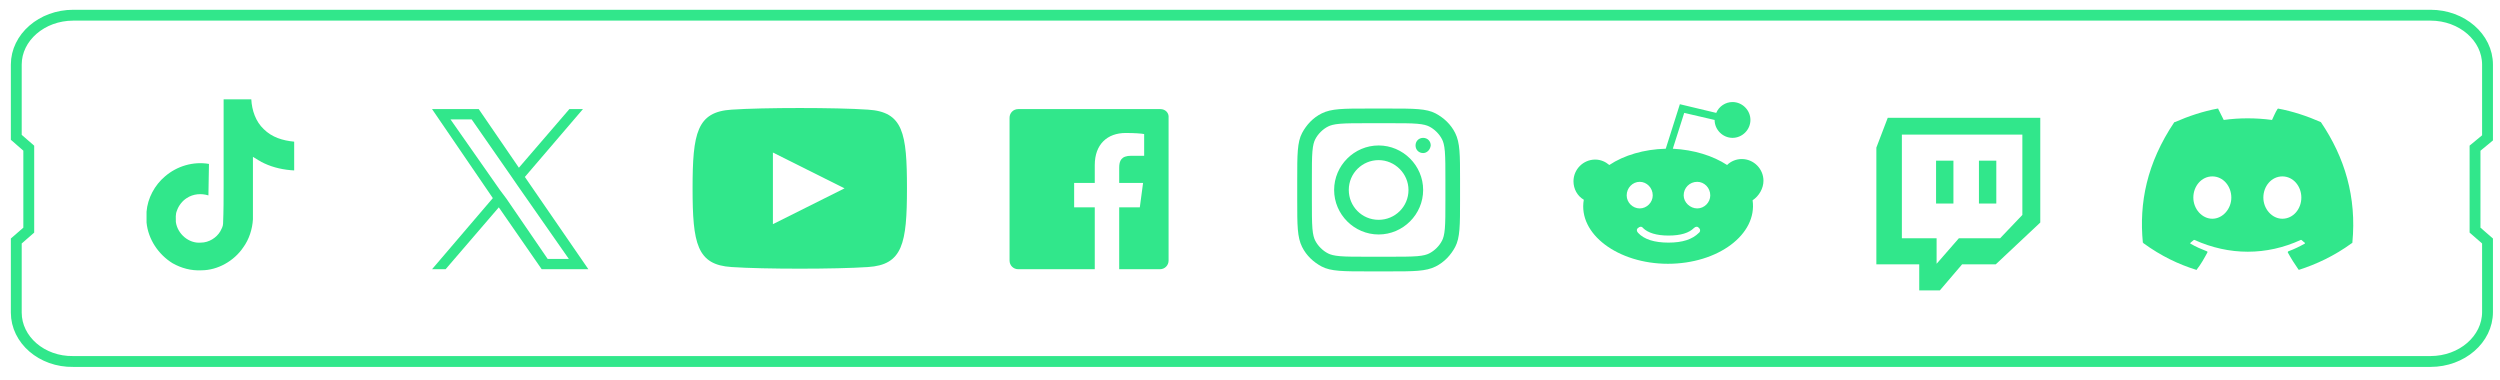
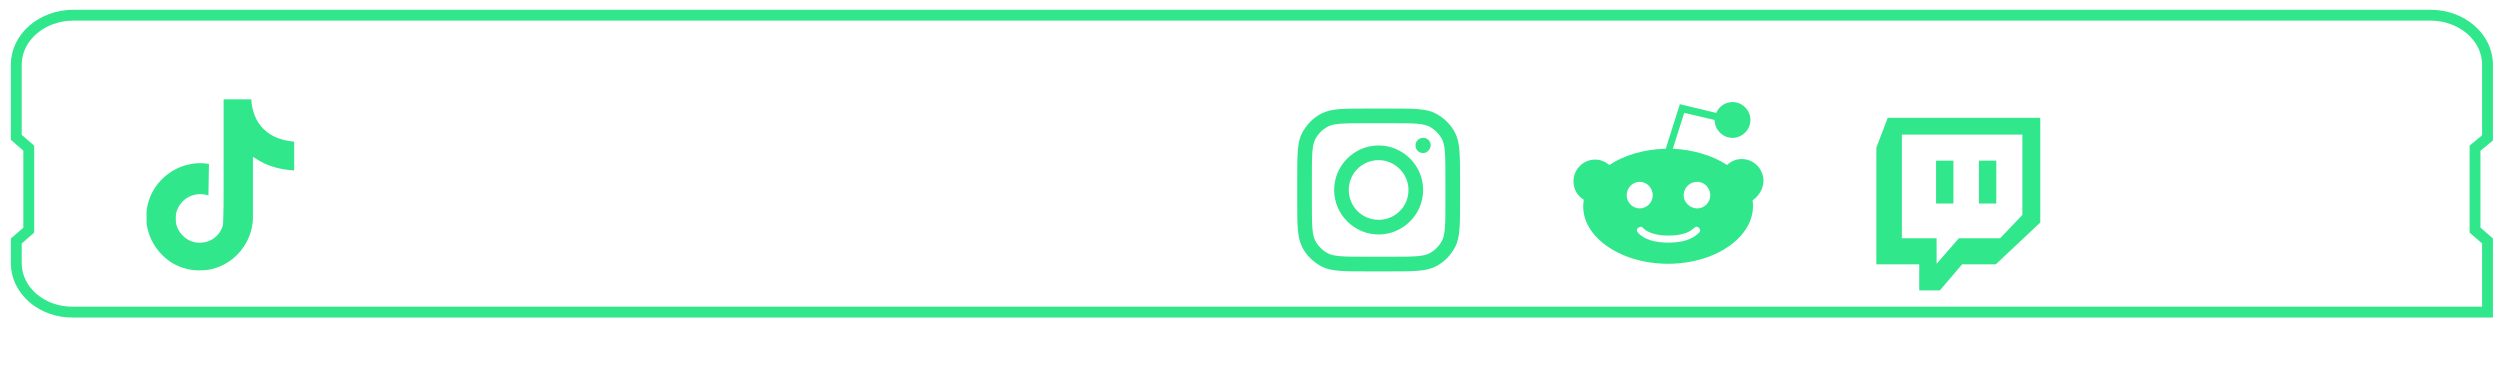
<svg xmlns="http://www.w3.org/2000/svg" version="1.1" id="Layer_1" x="0px" y="0px" viewBox="0 0 460.6 70" style="enable-background:new 0 0 460.6 70;" xml:space="preserve">
  <style type="text/css">
	.st0{fill:none;stroke:#31E78B;stroke-width:2;}
	.st1{fill-rule:evenodd;clip-rule:evenodd;fill:#31E78B;}
</style>
-   <path class="st0" d="M456,27.3v15.1l2.3,2v13.1c0,5-4.7,9.1-10.5,9.1H13.5c-5.8,0.1-10.5-4-10.5-9V44.4l2.3-2V27.3l-2.3-2V11.9  c0-5,4.7-9.1,10.5-9.1h434.3c5.8,0,10.5,4.1,10.5,9.1v13.5L456,27.3z" />
+   <path class="st0" d="M456,27.3v15.1l2.3,2v13.1H13.5c-5.8,0.1-10.5-4-10.5-9V44.4l2.3-2V27.3l-2.3-2V11.9  c0-5,4.7-9.1,10.5-9.1h434.3c5.8,0,10.5,4.1,10.5,9.1v13.5L456,27.3z" />
  <path class="st1" d="M312.7,38.4c-1.3,0-2.5-1.1-2.5-2.4c0-1.4,1.1-2.5,2.5-2.5c1.3,0,2.4,1.1,2.4,2.5  C315.1,37.3,314,38.4,312.7,38.4 M313,42.9c-1.2,1.2-3,1.8-5.6,1.8s-4.5-0.6-5.6-1.8c-0.3-0.3-0.3-0.7,0-0.9c0.3-0.3,0.7-0.3,0.9,0  c0.9,0.9,2.5,1.4,4.7,1.4c2.3,0,3.8-0.5,4.7-1.4c0.3-0.3,0.7-0.3,0.9,0C313.3,42.2,313.3,42.7,313,42.9 M299.7,36  c0-1.4,1.1-2.5,2.4-2.5s2.4,1.1,2.4,2.5c0,1.3-1.1,2.4-2.4,2.4S299.7,37.3,299.7,36 M324.9,33.3c0-2.2-1.8-4-4-4c-1,0-2,0.4-2.7,1.1  c-2.6-1.7-6.1-2.8-10-3l2.1-6.6l5.6,1.3c0,1.8,1.5,3.3,3.3,3.3s3.3-1.5,3.3-3.3s-1.5-3.3-3.3-3.3c-1.3,0-2.5,0.8-3,2  c-1.2-0.3-5.5-1.3-6.7-1.6l-2.6,8.2c-4,0.1-7.7,1.2-10.4,3c-0.7-0.6-1.6-1-2.6-1c-2.2,0-4,1.8-4,4c0,1.4,0.7,2.7,1.9,3.4  c-1.1,6.3,6.3,11.8,15.5,11.8s16.5-5.4,15.6-11.7C324.1,36.1,324.9,34.7,324.9,33.3" />
  <path class="st1" d="M364.6,37.5h3.2v-7.9h-3.2V37.5z M356.7,37.5h3.2v-7.9h-3.2V37.5z M372.6,39.6V24.8h-22.2v19.1h6.4v4.7l4.1-4.7  h7.6L372.6,39.6z M367.7,48.7h-6.2l-4.1,4.8h-3.8v-4.8h-7.9V27.2l2.1-5.5h28.1V41L367.7,48.7z" />
-   <path class="st1" d="M96.7,32.6l10.7-12.5h-2.5l-9.3,10.8l-7.4-10.8h-8.6l11.2,16.4L79.6,49.6h2.5l9.8-11.4l7.9,11.4h8.6L96.7,32.6  L96.7,32.6z M93.3,36.6L92.1,35L83,22h3.9l7.3,10.5l1.1,1.6l9.5,13.6h-3.9L93.3,36.6L93.3,36.6z" />
-   <path class="st1" d="M213.8,20.1h-26.2c-0.9,0-1.6,0.7-1.6,1.6V48c0,0.9,0.7,1.6,1.6,1.6h14.1V38.2h-3.8v-4.5h3.8v-3.3  c0-3.8,2.3-5.9,5.7-5.9c1.6,0,3,0.1,3.4,0.2v4h-2.4c-1.8,0-2.2,0.9-2.2,2.2v2.8h4.4l-0.6,4.5h-3.8v11.4h7.5c0.9,0,1.6-0.7,1.6-1.6  V21.7C215.4,20.8,214.7,20.1,213.8,20.1z" />
  <path class="st1" d="M268.1,45.5c-0.8,1.5-2,2.8-3.6,3.6c-1.8,0.9-4,0.9-8.6,0.9h-3.8c-4.6,0-6.9,0-8.6-0.9c-1.5-0.8-2.8-2-3.6-3.6  c-0.9-1.8-0.9-4-0.9-8.6v-3.8c0-4.6,0-6.9,0.9-8.6c0.8-1.5,2-2.8,3.6-3.6c1.8-0.9,4-0.9,8.6-0.9h3.8c4.6,0,6.9,0,8.6,0.9  c1.5,0.8,2.8,2,3.6,3.6c0.9,1.8,0.9,4,0.9,8.6v3.8C269,41.5,269,43.8,268.1,45.5z M266.3,33.1c0-2.3,0-3.9-0.1-5.2  c-0.1-1.2-0.3-1.8-0.5-2.2c-0.5-1-1.4-1.9-2.4-2.4c-0.4-0.2-1-0.4-2.2-0.5s-2.8-0.1-5.2-0.1h-3.8c-2.3,0-3.9,0-5.2,0.1  c-1.2,0.1-1.8,0.3-2.2,0.5c-1,0.5-1.9,1.4-2.4,2.4c-0.2,0.4-0.4,1-0.5,2.2s-0.1,2.8-0.1,5.2v3.8c0,2.3,0,3.9,0.1,5.2  c0.1,1.2,0.3,1.8,0.5,2.2c0.5,1,1.4,1.9,2.4,2.4c0.4,0.2,1,0.4,2.2,0.5s2.8,0.1,5.2,0.1h3.8c2.3,0,3.9,0,5.2-0.1  c1.2-0.1,1.8-0.3,2.2-0.5c1-0.5,1.9-1.4,2.4-2.4c0.2-0.4,0.4-1,0.5-2.2s0.1-2.8,0.1-5.2V33.1z M262.2,28.2c-0.8,0-1.4-0.6-1.4-1.4  s0.6-1.4,1.4-1.4s1.4,0.6,1.4,1.4C263.5,27.6,262.9,28.2,262.2,28.2z M254,43.2c-4.5,0-8.2-3.7-8.2-8.2s3.7-8.2,8.2-8.2  c4.5,0,8.2,3.7,8.2,8.2S258.5,43.2,254,43.2z M254,29.5c-3,0-5.5,2.4-5.5,5.5c0,3,2.4,5.5,5.5,5.5c3,0,5.5-2.4,5.5-5.5  C259.5,32,257,29.5,254,29.5z" />
  <path class="st1" d="M41.2,18.3c1.7,0,3.4,0,5.1,0c0.1,2,0.8,4.1,2.3,5.5c1.5,1.5,3.5,2.1,5.6,2.3v5.3c-1.9-0.1-3.8-0.5-5.5-1.3  c-0.7-0.3-1.4-0.8-2.1-1.2c0,3.8,0,7.7,0,11.5c-0.1,1.8-0.7,3.7-1.8,5.2c-1.7,2.5-4.7,4.2-7.7,4.2c-1.9,0.1-3.7-0.4-5.3-1.3  c-2.6-1.6-4.5-4.4-4.8-7.5c0-0.7,0-1.3,0-2c0.2-2.5,1.5-4.9,3.4-6.5c2.2-1.9,5.2-2.8,8.1-2.3c0,1.9-0.1,3.9-0.1,5.8  c-1.3-0.4-2.8-0.3-4,0.5c-0.8,0.5-1.5,1.4-1.8,2.3c-0.3,0.7-0.2,1.4-0.2,2.1c0.3,2.2,2.4,4,4.6,3.8c1.5,0,2.9-0.9,3.6-2.1  c0.2-0.4,0.5-0.9,0.5-1.4c0.1-2.3,0.1-4.7,0.1-7C41.2,28.8,41.2,23.6,41.2,18.3L41.2,18.3z" />
-   <path class="st1" d="M159.9,20.2c-5.9-0.4-19.2-0.4-25.1,0c-6.4,0.4-7.2,4.3-7.2,14.5s0.8,14.1,7.2,14.5c5.9,0.4,19.2,0.4,25.1,0  c6.4-0.4,7.2-4.3,7.2-14.5S166.4,20.6,159.9,20.2z M142.4,41.3V28.1l13.2,6.6L142.4,41.3z" />
-   <path class="st1" d="M427.6,22.5c4.4,6.5,6.6,13.8,5.8,22.2c0,0,0,0.1-0.1,0.1c-3.3,2.4-6.6,3.9-9.7,4.9c-0.1,0-0.1,0-0.1,0  c-0.7-1-1.4-2.1-2-3.2c0-0.1,0-0.1,0.1-0.2c1.1-0.4,2.1-0.9,3-1.4c0.1,0,0.1-0.2,0-0.2c-0.2-0.2-0.4-0.3-0.6-0.5h-0.1  c-6.3,2.9-13.2,2.9-19.6,0h-0.1c-0.2,0.2-0.4,0.3-0.6,0.5c-0.1,0.1-0.1,0.2,0,0.2c1,0.6,2,1,3,1.4c0.1,0,0.1,0.1,0.1,0.2  c-0.6,1.1-1.2,2.2-2,3.2c0,0-0.1,0.1-0.1,0c-3.2-1-6.4-2.5-9.7-4.9c0,0,0-0.1-0.1-0.1c-0.7-7.3,0.7-14.6,5.8-22.2c0,0,0,0,0.1,0  c2.5-1.1,5.2-2,7.9-2.5c0.1,0,0.1,0,0.1,0.1c0.3,0.6,0.7,1.4,1,2c2.9-0.4,5.9-0.4,8.9,0c0.3-0.6,0.6-1.4,1-2l0.1-0.1  C422.4,20.5,425.1,21.4,427.6,22.5L427.6,22.5L427.6,22.5z M411.1,36.4c0-2.1-1.5-3.9-3.5-3.9s-3.5,1.8-3.5,3.9s1.6,3.9,3.5,3.9  C409.5,40.3,411.1,38.5,411.1,36.4z M424,36.4c0-2.1-1.5-3.9-3.5-3.9s-3.5,1.8-3.5,3.9s1.6,3.9,3.5,3.9  C422.5,40.3,424,38.5,424,36.4z" />
</svg>